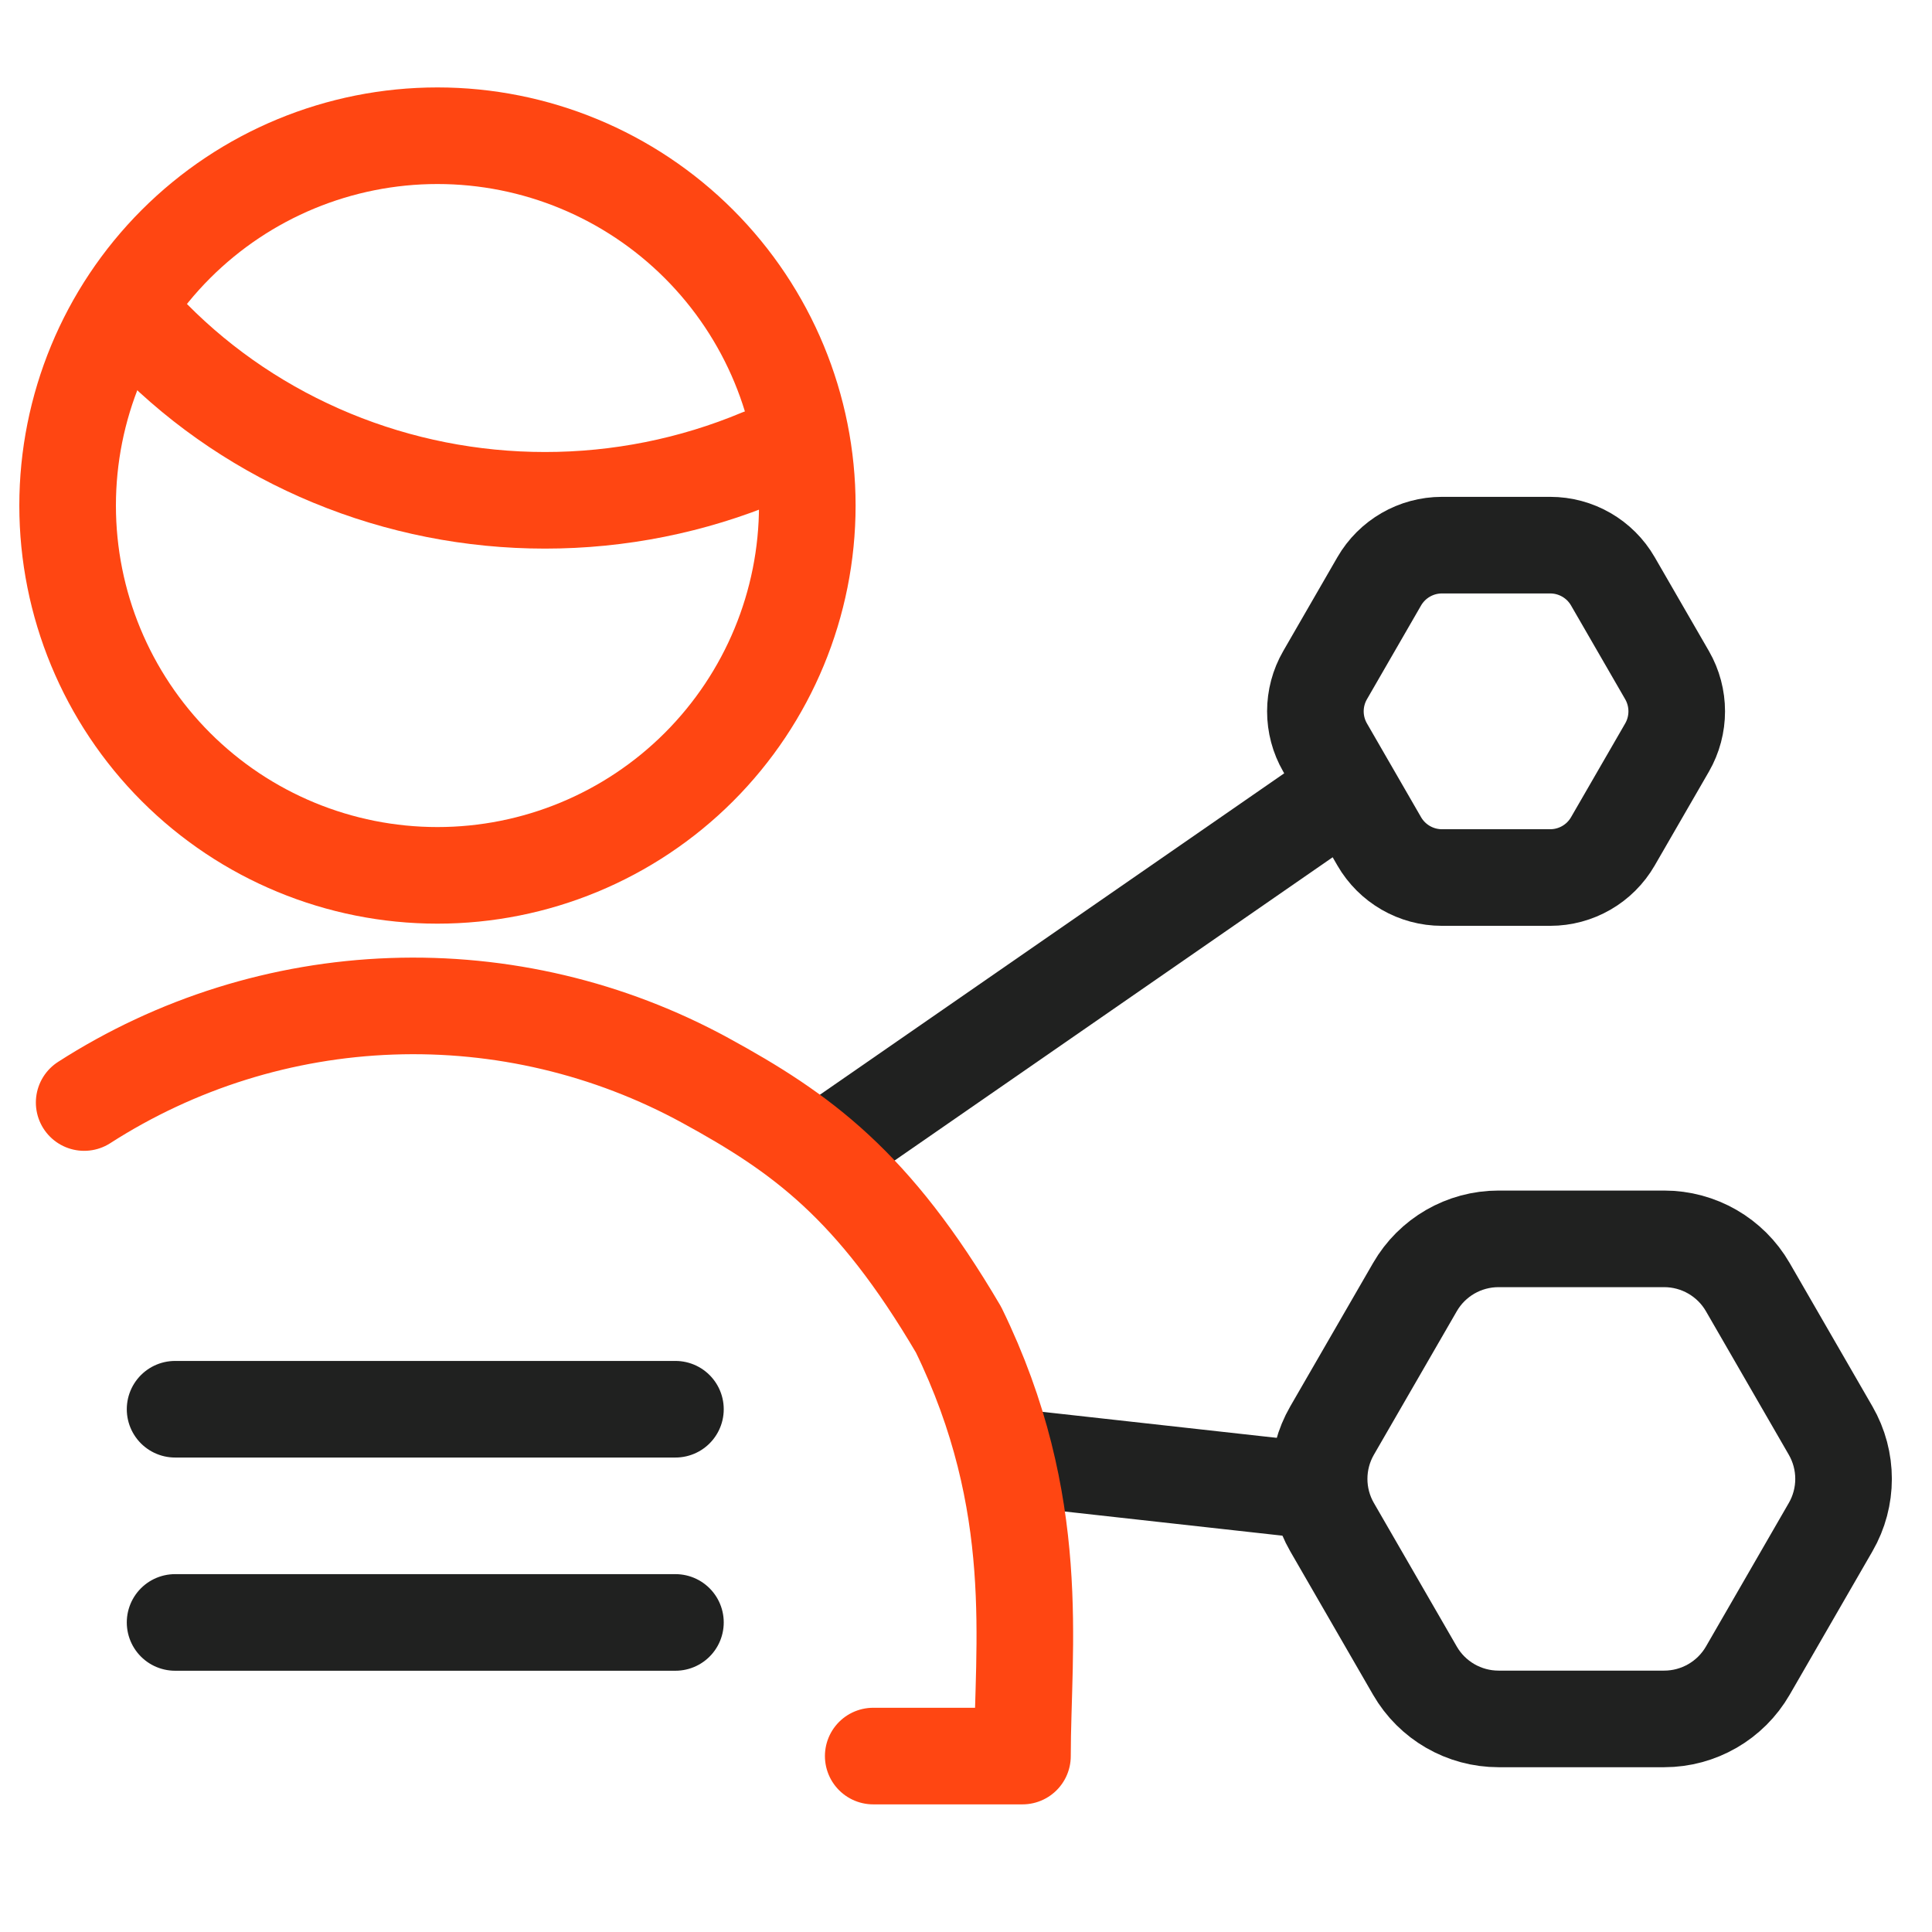
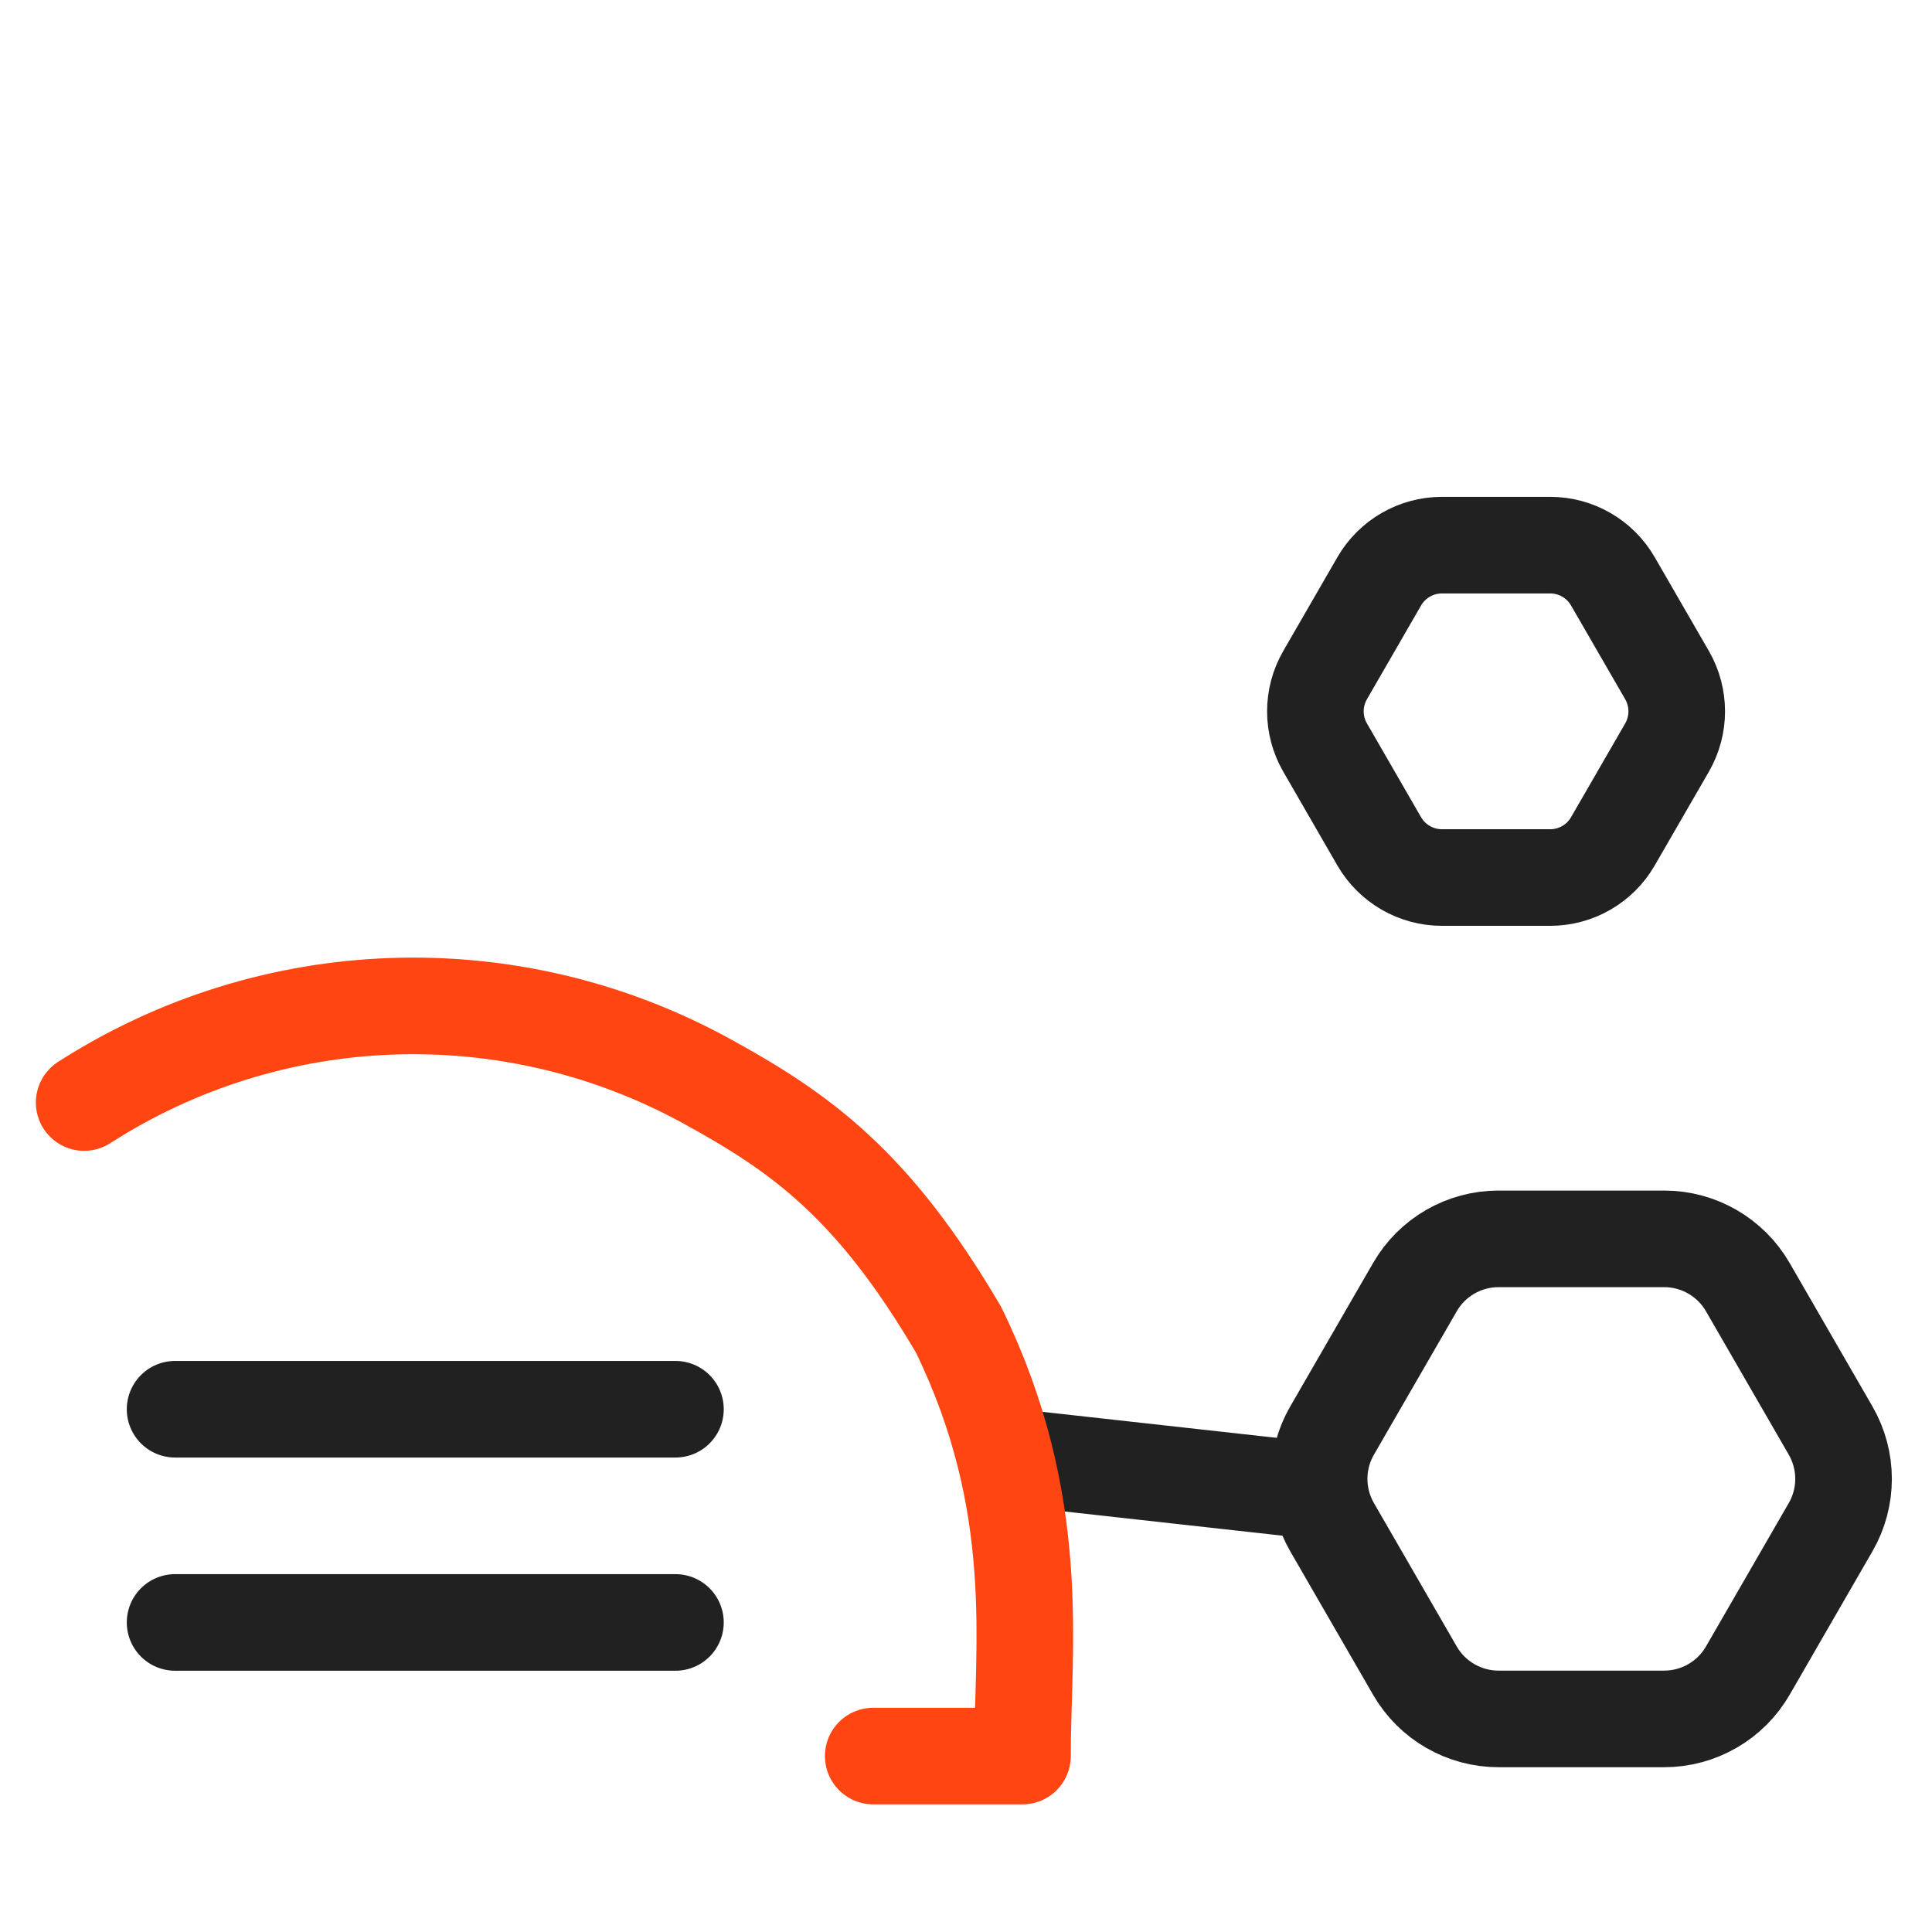
<svg xmlns="http://www.w3.org/2000/svg" width="48" height="48" viewBox="0 0 48 48" fill="none">
  <path d="M45.481 35.542C45.91 36.285 45.91 37.2 45.481 37.942L43.424 41.506C42.995 42.248 42.203 42.706 41.346 42.706L37.231 42.706C36.373 42.706 35.581 42.248 35.153 41.506L33.095 37.942C32.666 37.2 32.666 36.285 33.095 35.542L35.153 31.979C35.581 31.236 36.373 30.779 37.231 30.779L41.346 30.779C42.203 30.779 42.995 31.236 43.424 31.979L45.481 35.542Z" stroke="#202120" stroke-width="2.4" />
  <path d="M41.417 16.773C41.738 17.33 41.738 18.016 41.417 18.573L40.072 20.902C39.751 21.459 39.157 21.802 38.514 21.802L35.825 21.802C35.182 21.802 34.588 21.459 34.266 20.902L32.922 18.573C32.6 18.016 32.6 17.33 32.922 16.773L34.266 14.444C34.588 13.887 35.182 13.544 35.825 13.544L38.514 13.544C39.157 13.544 39.751 13.887 40.072 14.444L41.417 16.773Z" stroke="#202120" stroke-width="2.4" />
-   <line x1="21.052" y1="28.186" x2="32.851" y2="20.018" stroke="#202120" stroke-width="2.4" stroke-linecap="round" />
  <line x1="25.252" y1="36.212" x2="32.401" y2="37.006" stroke="#202120" stroke-width="2.4" stroke-linecap="round" />
  <line x1="4.35" y1="40.309" x2="16.781" y2="40.309" stroke="#202120" stroke-width="2.4" stroke-linecap="round" />
  <line x1="4.35" y1="35.012" x2="16.781" y2="35.012" stroke="#202120" stroke-width="2.4" stroke-linecap="round" />
  <path d="M2.091 27.392C4.377 25.923 7.016 25.097 9.732 25.001C12.448 24.904 15.139 25.541 17.524 26.843C19.909 28.146 21.694 29.428 23.814 33.035C25.932 37.373 25.403 40.911 25.403 43.629H21.695" stroke="#FF4612" stroke-width="2.4" stroke-linecap="round" stroke-linejoin="round" />
-   <path d="M3.799 8.404C5.06 9.678 6.573 10.691 8.246 11.382C9.92 12.074 11.72 12.43 13.538 12.43C15.38 12.431 17.203 12.066 18.895 11.357" stroke="#FF4612" stroke-width="2.4" stroke-linecap="round" stroke-linejoin="round" />
-   <path d="M1.68 12.56C1.68 14.997 2.648 17.334 4.371 19.057C6.094 20.78 8.431 21.748 10.868 21.748C13.305 21.748 15.642 20.78 17.365 19.057C19.088 17.334 20.057 14.997 20.057 12.56C20.057 10.123 19.088 7.786 17.365 6.063C15.642 4.34 13.305 3.372 10.868 3.372C8.431 3.372 6.094 4.34 4.371 6.063C2.648 7.786 1.68 10.123 1.68 12.56V12.56Z" stroke="#FF4612" stroke-width="2.4" stroke-linecap="round" stroke-linejoin="round" />
</svg>